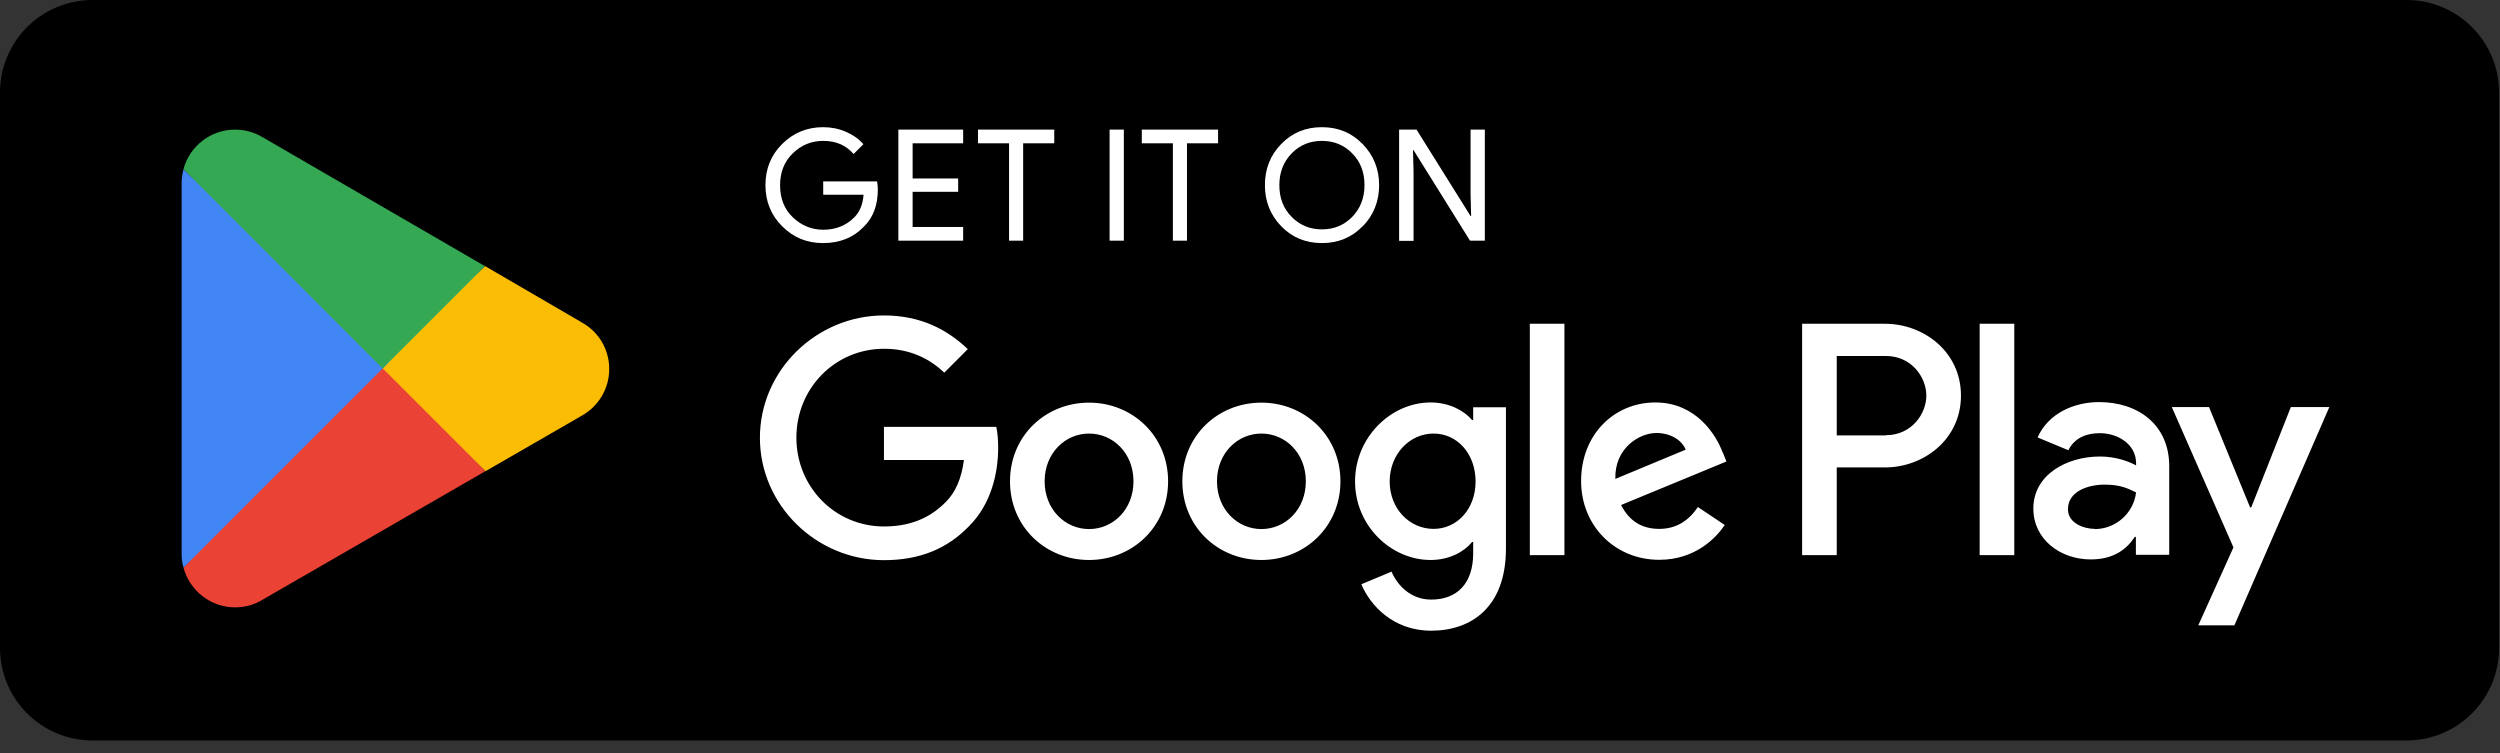
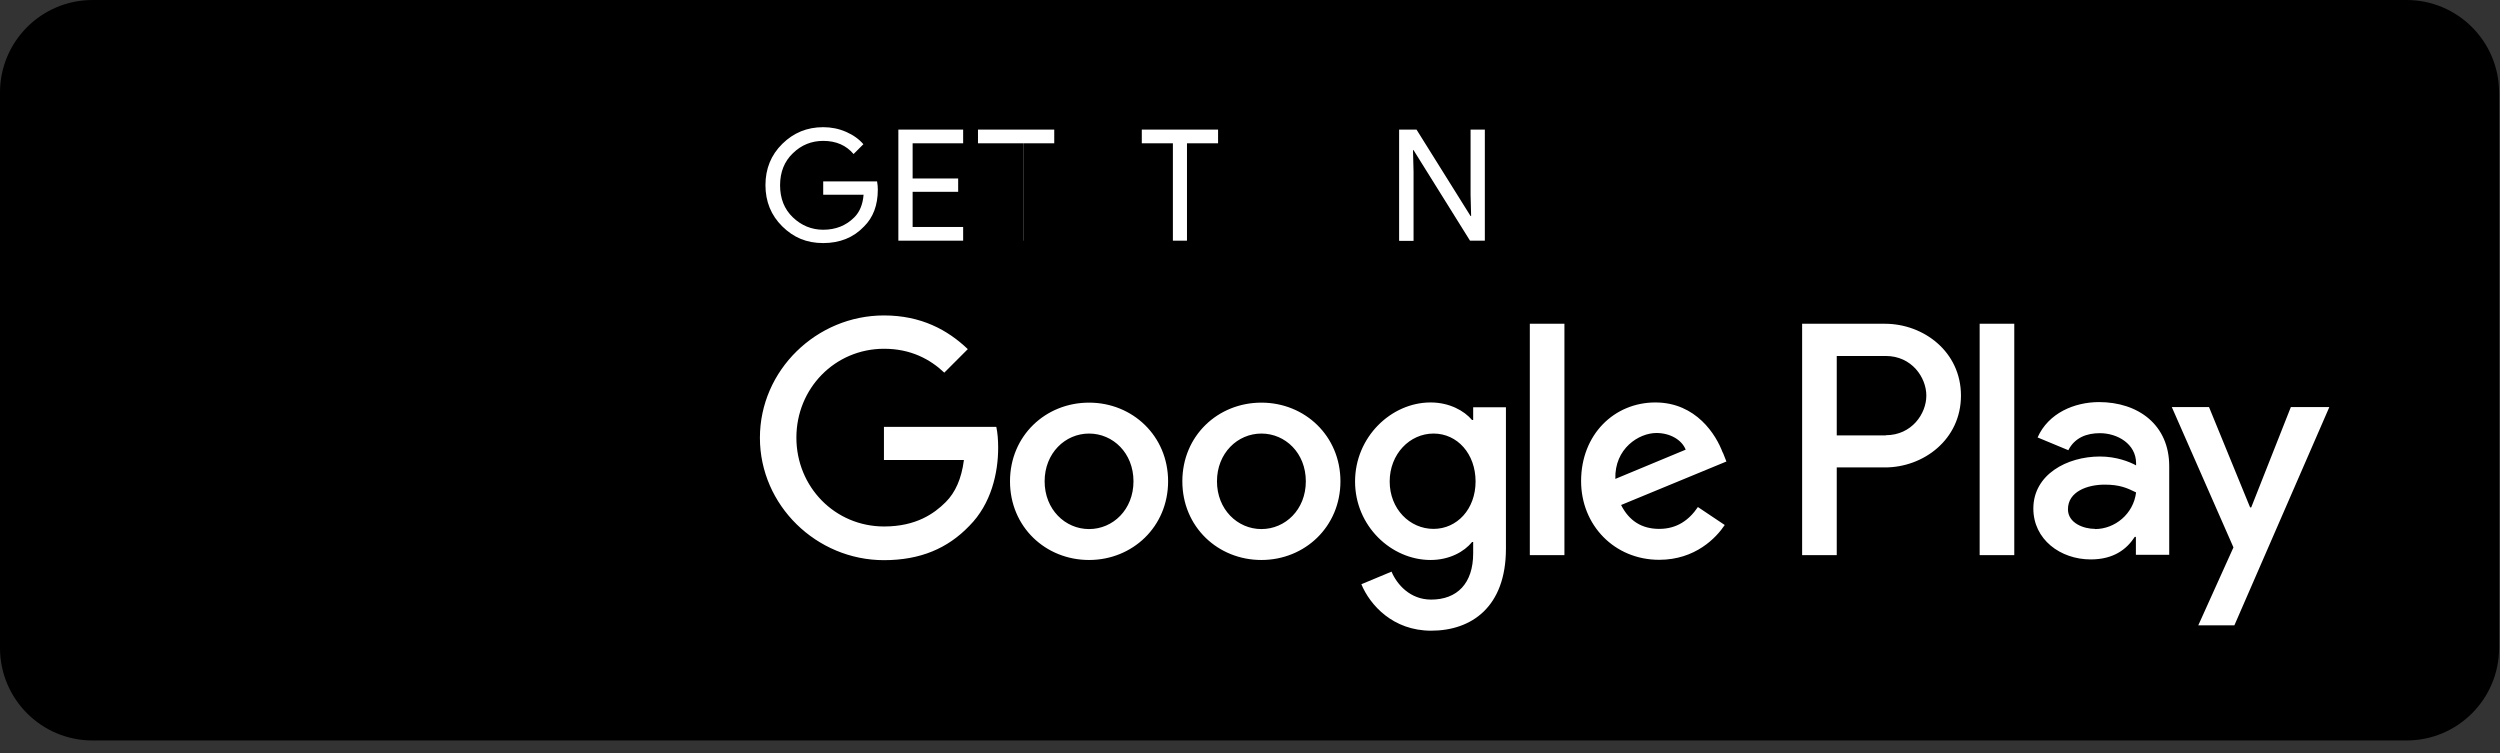
<svg xmlns="http://www.w3.org/2000/svg" width="166" height="50" viewBox="0 0 166 50" fill="none">
  <rect x="0" y="0" width="166" height="50" fill="#333333" stroke="none" />
  <g clip-path="url(#clip0_1407_114832)">
    <path d="M6.146 0.615H159.794C162.849 0.615 165.325 3.091 165.325 6.146V43.022C165.325 46.076 162.849 48.553 159.794 48.553H6.146C3.091 48.553 0.614 46.076 0.614 43.022V6.146C0.614 3.091 3.091 0.615 6.146 0.615Z" fill="black" stroke="black" stroke-width="1.229" />
    <path d="M58.287 12.588C58.287 13.62 57.98 14.444 57.365 15.046C56.677 15.771 55.767 16.14 54.661 16.14C53.555 16.14 52.694 15.771 51.945 15.034C51.195 14.296 50.826 13.374 50.826 12.293C50.826 11.211 51.195 10.289 51.945 9.552C52.694 8.814 53.592 8.445 54.661 8.445C55.19 8.445 55.694 8.544 56.173 8.753C56.653 8.962 57.034 9.232 57.329 9.576L56.677 10.228C56.185 9.65 55.522 9.355 54.661 9.355C53.887 9.355 53.211 9.625 52.645 10.178C52.08 10.719 51.797 11.432 51.797 12.305C51.797 13.178 52.08 13.891 52.645 14.431C53.211 14.972 53.887 15.255 54.661 15.255C55.485 15.255 56.173 14.985 56.726 14.431C57.083 14.075 57.292 13.571 57.341 12.932H54.661V12.047H58.238C58.275 12.243 58.287 12.428 58.287 12.6V12.588Z" fill="white" />
    <path d="M63.953 9.515H60.598V11.851H63.622V12.736H60.598V15.071H63.953V15.981H59.651V8.605H63.953V9.515Z" fill="white" />
-     <path d="M67.949 15.981H67.002V9.515H64.938V8.605H70.002V9.515H67.937V15.981H67.949Z" fill="white" />
-     <path d="M73.677 15.981V8.605H74.623V15.981H73.677Z" fill="white" />
+     <path d="M67.949 15.981V9.515H64.938V8.605H70.002V9.515H67.937V15.981H67.949Z" fill="white" />
    <path d="M78.827 15.981H77.88V9.515H75.815V8.605H80.88V9.515H78.815V15.981H78.827Z" fill="white" />
-     <path d="M90.48 15.021C89.755 15.771 88.858 16.14 87.776 16.14C86.694 16.14 85.797 15.771 85.072 15.021C84.347 14.272 83.99 13.362 83.99 12.293C83.99 11.223 84.347 10.301 85.072 9.564C85.797 8.814 86.694 8.445 87.776 8.445C88.858 8.445 89.743 8.814 90.48 9.564C91.206 10.314 91.574 11.223 91.574 12.293C91.574 13.362 91.206 14.284 90.493 15.021H90.48ZM85.773 14.407C86.313 14.96 86.99 15.23 87.776 15.23C88.563 15.23 89.239 14.96 89.78 14.407C90.32 13.854 90.603 13.153 90.603 12.293C90.603 11.432 90.333 10.732 89.78 10.178C89.239 9.625 88.563 9.355 87.776 9.355C86.99 9.355 86.313 9.625 85.773 10.178C85.232 10.732 84.949 11.432 84.949 12.293C84.949 13.153 85.219 13.854 85.773 14.407Z" fill="white" />
    <path d="M92.901 15.981V8.605H94.057L97.646 14.346H97.683L97.646 12.92V8.605H98.593V15.981H97.609L93.86 9.97H93.823L93.86 11.396V15.993H92.914L92.901 15.981Z" fill="white" />
    <path d="M83.757 26.735C80.868 26.735 78.508 28.935 78.508 31.959C78.508 34.983 80.868 37.183 83.757 37.183C86.645 37.183 89.005 34.97 89.005 31.959C89.005 28.947 86.645 26.735 83.757 26.735ZM83.757 35.13C82.171 35.13 80.807 33.827 80.807 31.959C80.807 30.09 82.171 28.788 83.757 28.788C85.342 28.788 86.707 30.078 86.707 31.959C86.707 33.84 85.342 35.13 83.757 35.13ZM72.313 26.735C69.424 26.735 67.064 28.935 67.064 31.959C67.064 34.983 69.424 37.183 72.313 37.183C75.201 37.183 77.562 34.97 77.562 31.959C77.562 28.947 75.201 26.735 72.313 26.735ZM72.313 35.13C70.727 35.13 69.363 33.827 69.363 31.959C69.363 30.09 70.727 28.788 72.313 28.788C73.899 28.788 75.263 30.078 75.263 31.959C75.263 33.84 73.899 35.13 72.313 35.13ZM58.694 28.333V30.545H64.004C63.844 31.799 63.426 32.709 62.799 33.336C62.025 34.11 60.82 34.958 58.706 34.958C55.436 34.958 52.88 32.328 52.88 29.058C52.88 25.788 55.436 23.158 58.706 23.158C60.464 23.158 61.754 23.846 62.701 24.744L64.262 23.182C62.934 21.916 61.176 20.945 58.694 20.945C54.219 20.945 50.458 24.584 50.458 29.07C50.458 33.557 54.219 37.195 58.694 37.195C61.115 37.195 62.934 36.408 64.36 34.921C65.823 33.458 66.278 31.393 66.278 29.734C66.278 29.218 66.241 28.738 66.155 28.345H58.694V28.333ZM114.388 30.054C113.958 28.886 112.63 26.723 109.914 26.723C107.197 26.723 104.985 28.837 104.985 31.947C104.985 34.872 107.197 37.171 110.172 37.171C112.569 37.171 113.958 35.708 114.523 34.86L112.741 33.667C112.151 34.54 111.34 35.118 110.172 35.118C109.004 35.118 108.168 34.577 107.64 33.532L114.634 30.644L114.4 30.054H114.388ZM107.259 31.799C107.197 29.783 108.82 28.751 109.987 28.751C110.897 28.751 111.671 29.205 111.93 29.857L107.259 31.799ZM101.58 36.863H103.878V21.498H101.58V36.863ZM97.819 27.89H97.745C97.228 27.276 96.245 26.723 94.991 26.723C92.373 26.723 89.976 29.021 89.976 31.971C89.976 34.921 92.373 37.183 94.991 37.183C96.245 37.183 97.228 36.63 97.745 35.991H97.819V36.74C97.819 38.744 96.749 39.813 95.028 39.813C93.627 39.813 92.754 38.805 92.398 37.957L90.394 38.793C90.972 40.182 92.496 41.878 95.028 41.878C97.72 41.878 99.994 40.293 99.994 36.433V27.042H97.819V27.89ZM95.188 35.118C93.602 35.118 92.275 33.79 92.275 31.971C92.275 30.152 93.602 28.788 95.188 28.788C96.774 28.788 97.978 30.14 97.978 31.971C97.978 33.803 96.749 35.118 95.188 35.118ZM125.156 21.498H119.661V36.863H121.96V31.037H125.168C127.712 31.037 130.208 29.193 130.208 26.268C130.208 23.342 127.712 21.498 125.168 21.498H125.156ZM125.217 28.91H121.96V23.637H125.217C126.938 23.637 127.909 25.063 127.909 26.268C127.909 27.472 126.938 28.898 125.217 28.898V28.91ZM139.39 26.698C137.73 26.698 136.009 27.435 135.296 29.046L137.337 29.894C137.767 29.046 138.578 28.763 139.427 28.763C140.607 28.763 141.823 29.476 141.836 30.742V30.902C141.418 30.668 140.533 30.312 139.439 30.312C137.239 30.312 135.014 31.516 135.014 33.766C135.014 35.819 136.808 37.146 138.824 37.146C140.361 37.146 141.221 36.458 141.75 35.646H141.823V36.839H144.036V30.951C144.036 28.222 141.996 26.698 139.365 26.698H139.39ZM139.107 35.118C138.357 35.118 137.312 34.737 137.312 33.815C137.312 32.635 138.615 32.18 139.746 32.18C140.754 32.18 141.233 32.401 141.836 32.696C141.664 34.122 140.434 35.13 139.107 35.13V35.118ZM152.112 27.03L149.481 33.692H149.407L146.679 27.03H144.208L148.301 36.347L145.966 41.522H148.363L154.668 27.03H152.124H152.112ZM131.449 36.863H133.748V21.498H131.449V36.863Z" fill="white" />
    <g clip-path="url(#clip1_1407_114832)">
      <path d="M25.306 23.752L12.183 37.689C12.59 39.206 13.972 40.329 15.612 40.329C16.266 40.329 16.882 40.156 17.413 39.835L17.45 39.811L32.225 31.288L25.306 23.752Z" fill="#EA4335" />
      <path d="M38.602 21.384H38.59L32.213 17.672L25.023 24.073L32.238 31.288L38.59 27.625C39.7 27.02 40.452 25.849 40.452 24.504C40.452 23.16 39.712 21.988 38.602 21.396V21.384Z" fill="#FBBC04" />
      <path d="M12.183 11.246C12.109 11.542 12.06 11.838 12.06 12.158V36.776C12.06 37.097 12.097 37.393 12.183 37.689L25.763 24.11L12.183 11.246Z" fill="#4285F4" />
      <path d="M25.405 24.467L32.201 17.672L17.437 9.112C16.907 8.791 16.278 8.606 15.6 8.606C13.972 8.606 12.578 9.729 12.183 11.233L25.405 24.467Z" fill="#34A853" />
    </g>
  </g>
  <defs>
    <clipPath id="clip0_1407_114832">
      <rect width="165.94" height="49.167" fill="white" />
    </clipPath>
    <clipPath id="clip1_1407_114832">
-       <rect width="28.38" height="31.723" fill="white" transform="translate(12.06 8.606)" />
-     </clipPath>
+       </clipPath>
  </defs>
</svg>